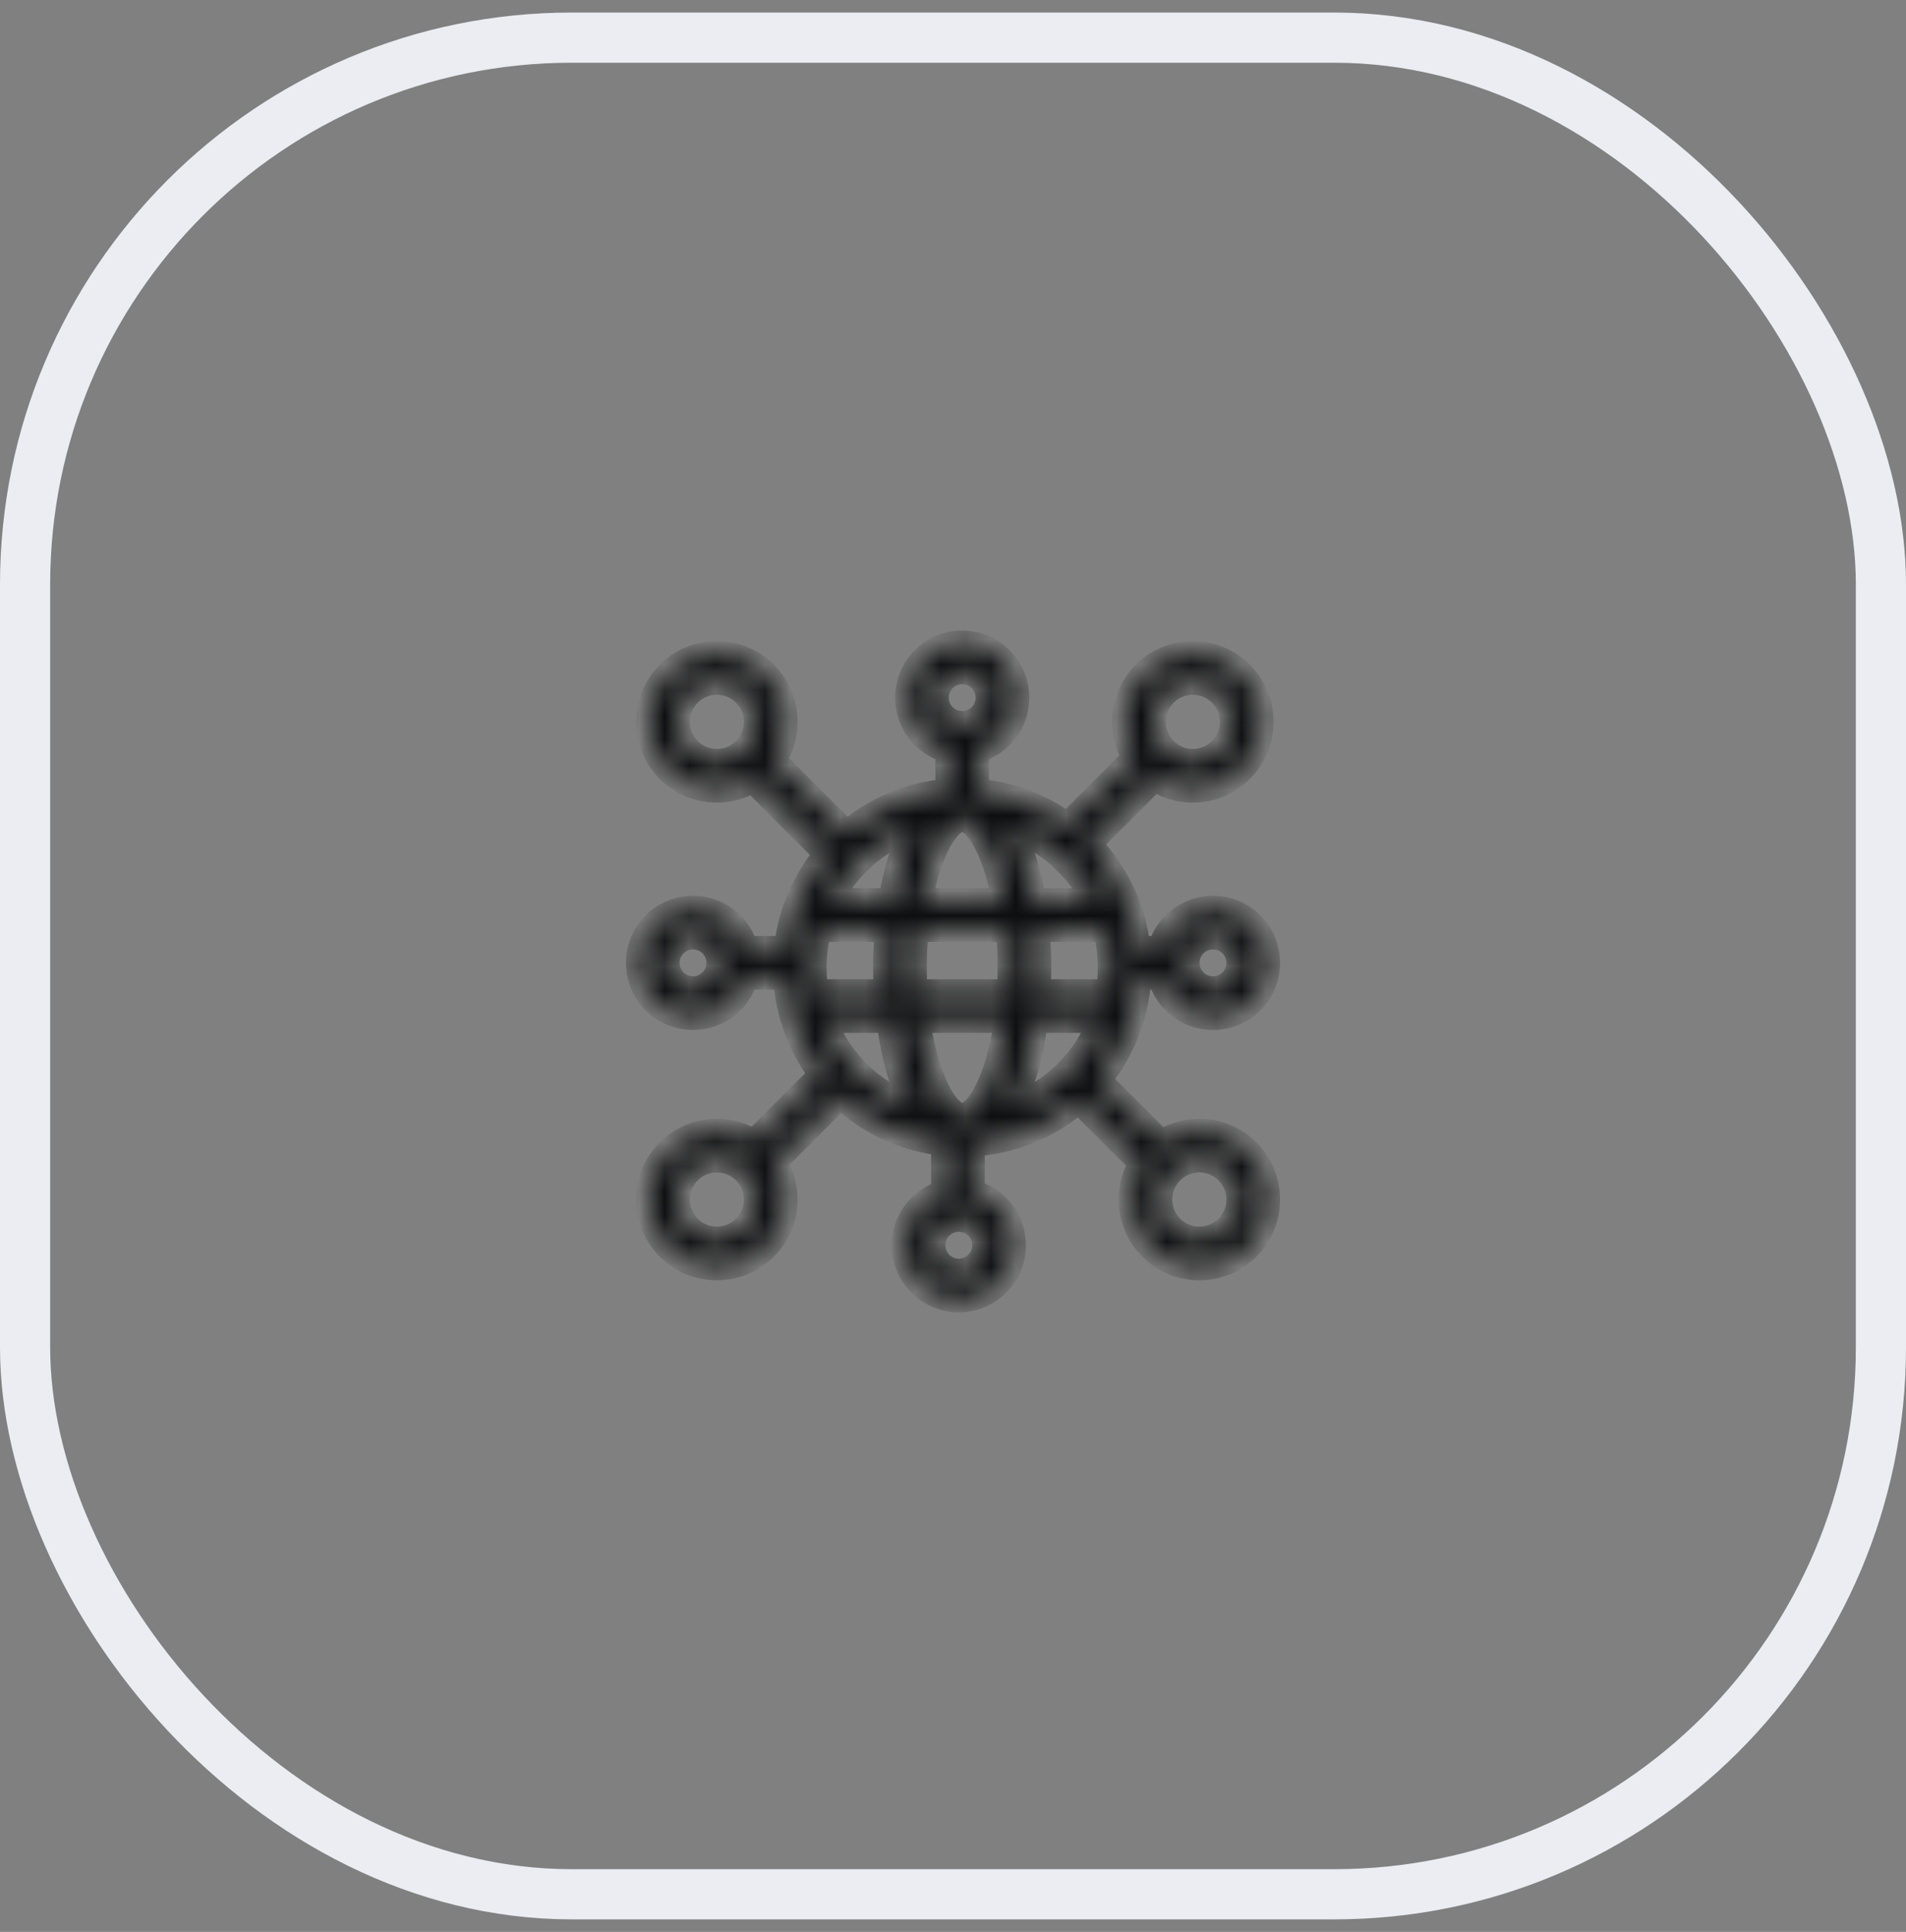
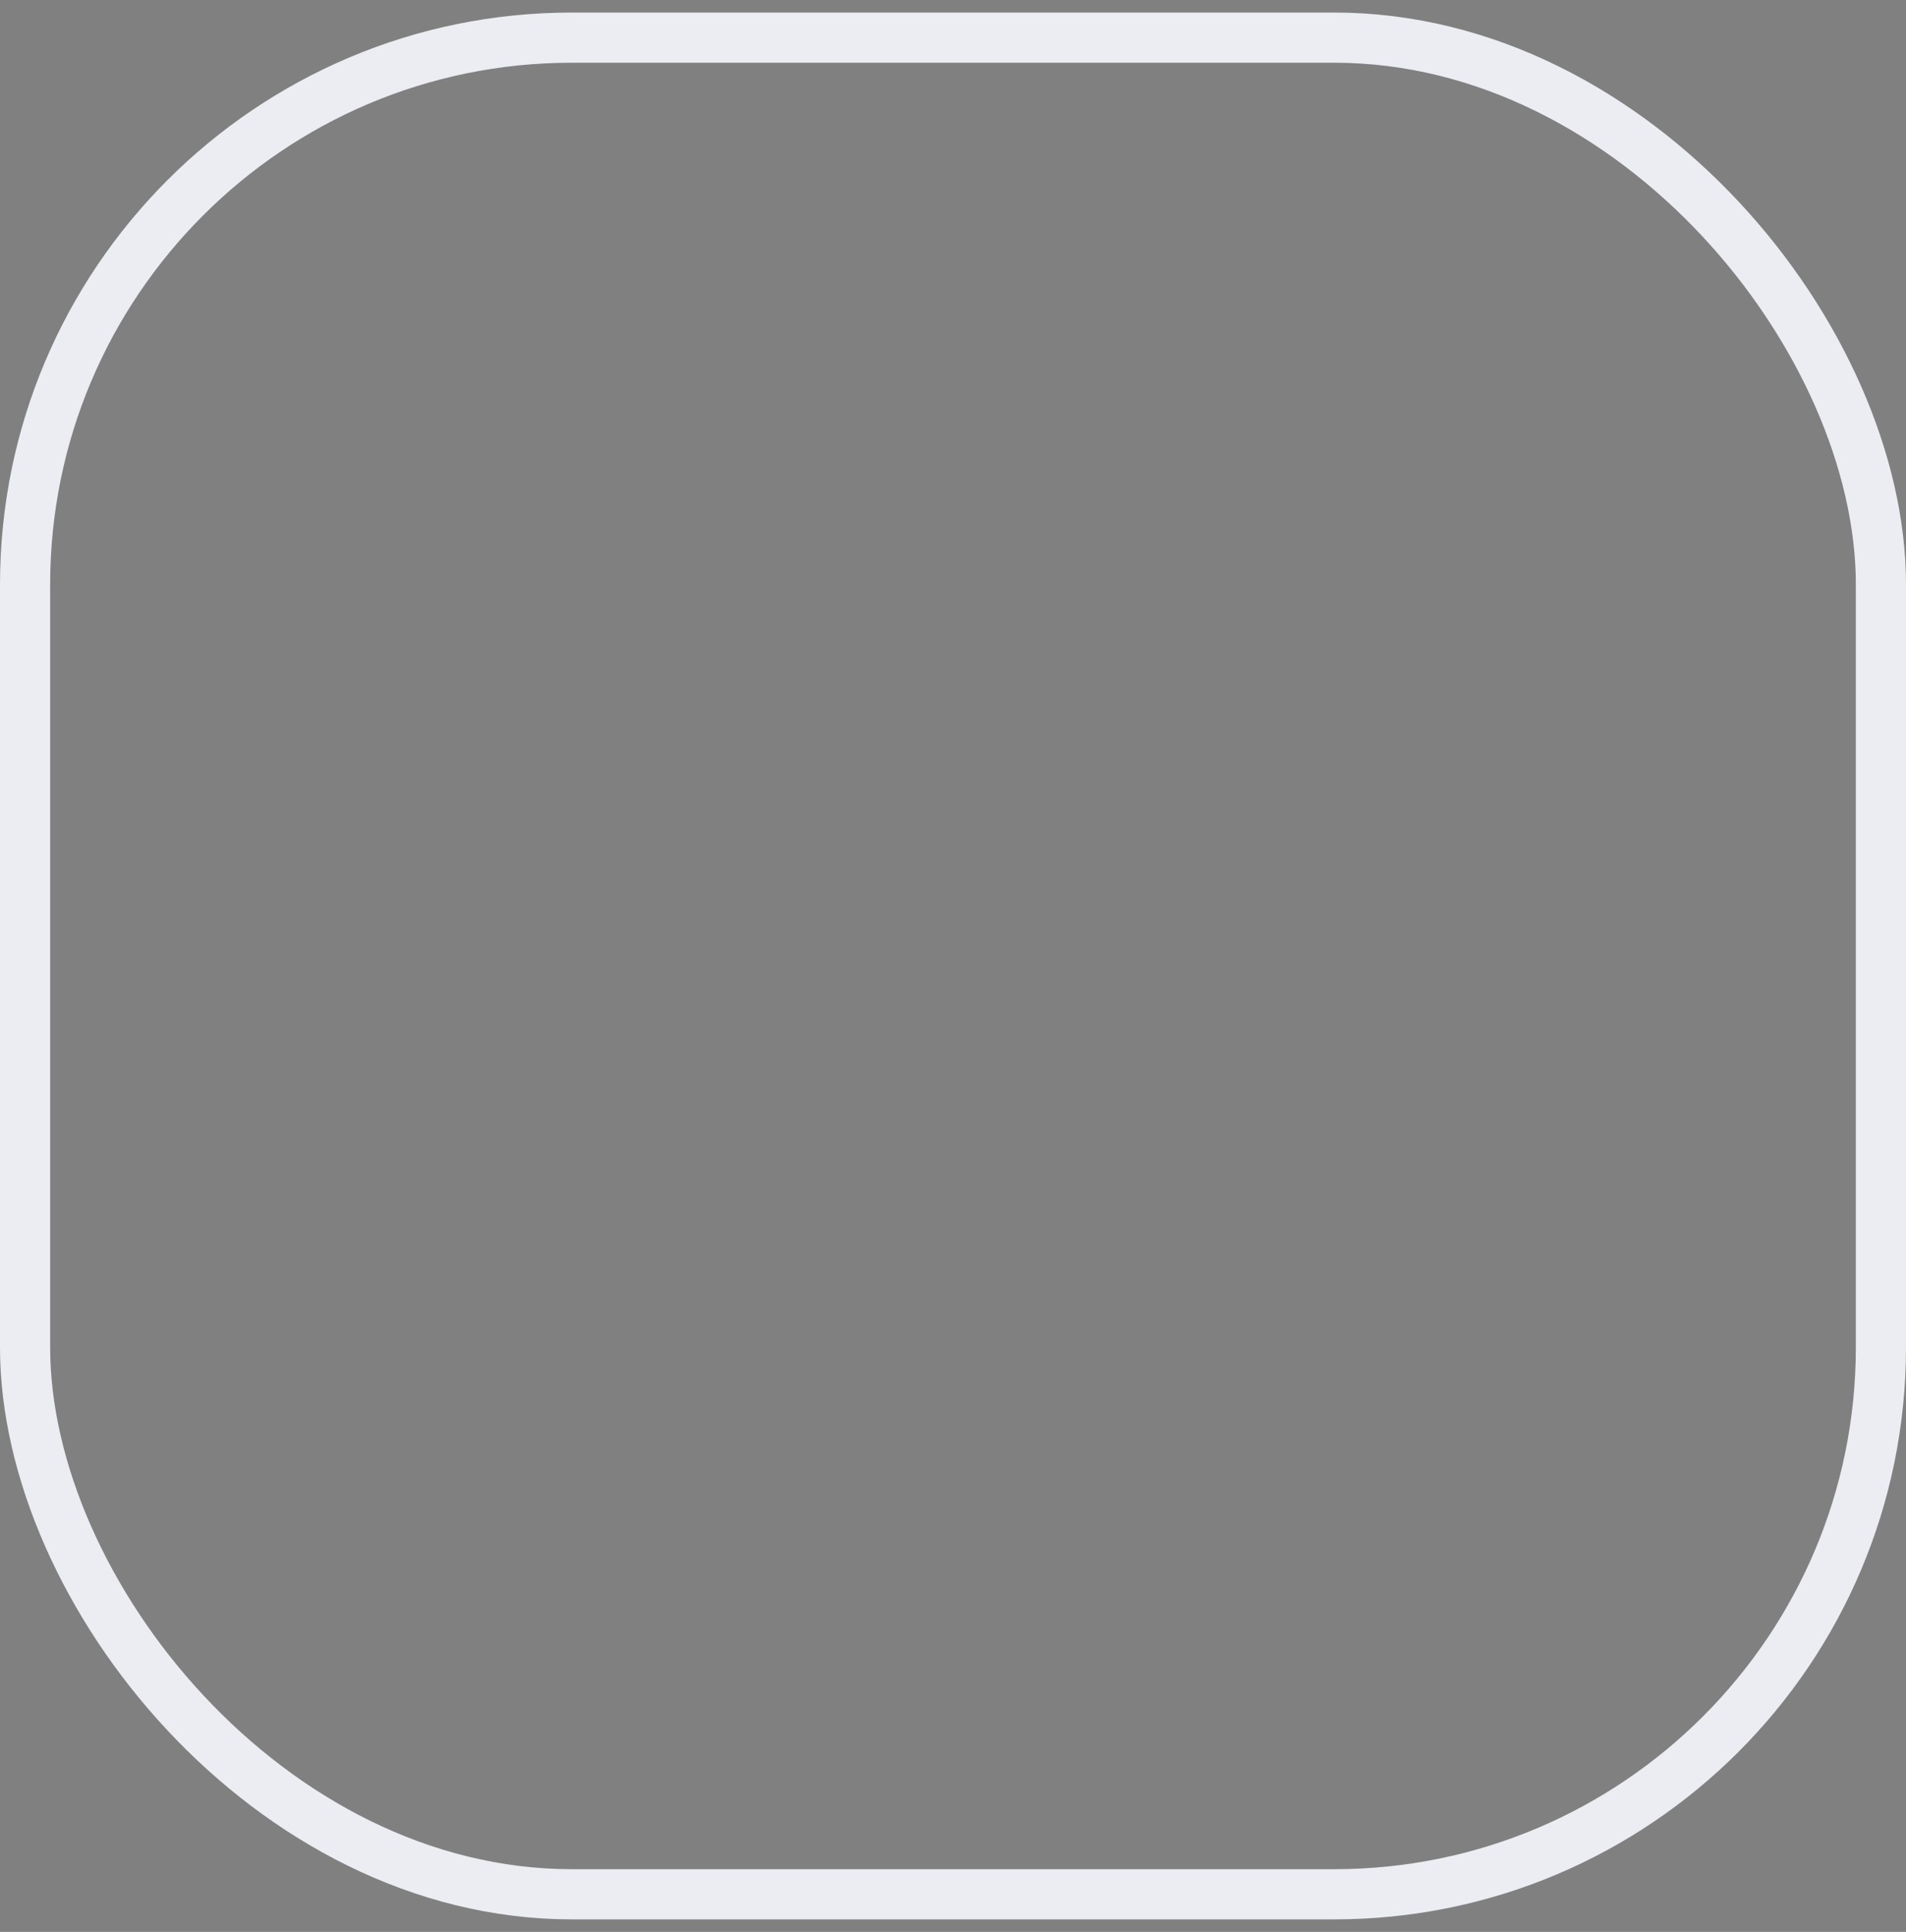
<svg xmlns="http://www.w3.org/2000/svg" width="76" height="77" viewBox="0 0 76 77" fill="none">
  <rect x="0" y="0" width="76" height="77" fill="#808080" stroke="none" />
  <rect x="1" y="1.5" width="74" height="74" rx="21.8" stroke="#EBEDF2" stroke-width="2" />
  <mask id="path-2-inside-1_377_10675" fill="white">
-     <path fill-rule="evenodd" clip-rule="evenodd" d="M38.937 29.907C39.862 29.657 40.542 28.812 40.542 27.807C40.542 26.606 39.568 25.632 38.367 25.632C37.165 25.632 36.191 26.606 36.191 27.807C36.191 28.811 36.871 29.657 37.797 29.907V31.537C36.26 31.659 34.862 32.275 33.762 33.226L30.887 30.351C30.869 30.333 30.851 30.317 30.831 30.302C31.129 29.865 31.302 29.338 31.302 28.771C31.302 27.269 30.085 26.051 28.583 26.051C27.081 26.051 25.864 27.269 25.864 28.771C25.864 30.273 27.081 31.49 28.583 31.49C29.11 31.49 29.601 31.34 30.018 31.081C30.036 31.108 30.058 31.133 30.081 31.157L32.962 34.038C32.088 35.081 31.511 36.38 31.359 37.807H29.733C29.483 36.882 28.638 36.202 27.633 36.202C26.432 36.202 25.458 37.176 25.458 38.377C25.458 39.579 26.432 40.553 27.633 40.553C28.638 40.553 29.483 39.873 29.734 38.947H31.33C31.409 40.41 31.934 41.754 32.772 42.846C32.725 42.872 32.681 42.904 32.641 42.944L30.06 45.525C29.635 45.25 29.128 45.09 28.583 45.09C27.081 45.09 25.864 46.307 25.864 47.809C25.864 49.311 27.081 50.529 28.583 50.529C30.085 50.529 31.302 49.311 31.302 47.809C31.302 47.264 31.142 46.757 30.866 46.331L33.447 43.75C33.472 43.725 33.495 43.699 33.514 43.671C34.61 44.712 36.041 45.404 37.628 45.569V47.541C36.721 47.803 36.057 48.64 36.057 49.631C36.057 50.833 37.031 51.807 38.233 51.807C39.434 51.807 40.408 50.833 40.408 49.631C40.408 48.614 39.711 47.76 38.768 47.522V45.596C40.388 45.505 41.862 44.867 43.008 43.863L45.515 46.37C45.254 46.787 45.103 47.281 45.103 47.809C45.103 49.311 46.321 50.529 47.823 50.529C49.325 50.529 50.542 49.311 50.542 47.809C50.542 46.307 49.325 45.09 47.823 45.09C47.262 45.09 46.741 45.26 46.308 45.55L43.802 43.045C44.732 41.919 45.319 40.5 45.403 38.947H46.267C46.517 39.873 47.362 40.553 48.367 40.553C49.568 40.553 50.542 39.579 50.542 38.377C50.542 37.176 49.568 36.202 48.367 36.202C47.362 36.202 46.517 36.882 46.267 37.807H45.373C45.202 36.195 44.486 34.744 43.414 33.644L46.036 31.022C46.471 31.317 46.997 31.49 47.562 31.49C49.064 31.49 50.282 30.273 50.282 28.771C50.282 27.269 49.064 26.051 47.562 26.051C46.061 26.051 44.843 27.269 44.843 28.771C44.843 29.294 44.991 29.783 45.247 30.198L42.553 32.892C41.526 32.132 40.285 31.645 38.937 31.537V29.907ZM38.367 28.843C38.938 28.843 39.402 28.379 39.402 27.807C39.402 27.235 38.938 26.772 38.367 26.772C37.795 26.772 37.331 27.235 37.331 27.807C37.331 28.379 37.795 28.843 38.367 28.843ZM32.676 36.971C32.535 37.477 32.459 38.01 32.459 38.561C32.459 38.922 32.492 39.275 32.554 39.618C32.642 39.562 32.747 39.53 32.859 39.53H35.342C35.324 39.213 35.315 38.889 35.315 38.561C35.315 38.041 35.338 37.533 35.381 37.044L32.956 37.044C32.854 37.044 32.758 37.017 32.676 36.971ZM33.089 35.904L35.525 35.904C35.655 35.112 35.844 34.392 36.079 33.777C36.189 33.49 36.312 33.219 36.448 32.972C34.983 33.475 33.779 34.537 33.089 35.904ZM38.366 32.654C38.24 32.654 38.056 32.718 37.823 32.975C37.59 33.233 37.354 33.637 37.144 34.185C36.956 34.674 36.798 35.255 36.681 35.904L40.051 35.904C39.934 35.255 39.776 34.674 39.589 34.185C39.379 33.637 39.143 33.233 38.91 32.975C38.677 32.718 38.492 32.654 38.366 32.654ZM41.208 35.904C41.077 35.112 40.889 34.392 40.653 33.777C40.543 33.49 40.42 33.219 40.285 32.972C41.749 33.475 42.954 34.537 43.643 35.904H41.208ZM40.207 37.044H36.526C36.48 37.527 36.455 38.035 36.455 38.561C36.455 38.891 36.465 39.215 36.483 39.53L40.249 39.53C40.268 39.215 40.278 38.891 40.278 38.561C40.278 38.035 40.253 37.527 40.207 37.044ZM41.391 39.53C41.408 39.213 41.417 38.889 41.417 38.561C41.417 38.041 41.395 37.533 41.351 37.044H43.828C43.912 37.044 43.991 37.026 44.063 36.993C44.2 37.492 44.273 38.018 44.273 38.561C44.273 38.895 44.245 39.222 44.192 39.541C44.155 39.534 44.117 39.53 44.078 39.53H41.391ZM40.138 40.67L36.595 40.67C36.714 41.541 36.905 42.313 37.144 42.936C37.354 43.484 37.59 43.888 37.823 44.146C38.056 44.403 38.24 44.467 38.366 44.467C38.492 44.467 38.677 44.403 38.91 44.146C39.143 43.888 39.379 43.484 39.589 42.936C39.827 42.313 40.018 41.541 40.138 40.67ZM40.285 44.149C40.42 43.902 40.543 43.632 40.653 43.344C40.942 42.591 41.16 41.678 41.288 40.67H43.885C43.262 42.298 41.94 43.581 40.285 44.149ZM36.448 44.149C36.312 43.902 36.189 43.632 36.079 43.344C35.791 42.591 35.573 41.678 35.445 40.67H32.859L32.847 40.67C33.47 42.298 34.793 43.581 36.448 44.149ZM39.268 49.631C39.268 50.203 38.805 50.667 38.233 50.667C37.661 50.667 37.197 50.203 37.197 49.631C37.197 49.059 37.661 48.596 38.233 48.596C38.805 48.596 39.268 49.059 39.268 49.631ZM47.562 30.35C48.435 30.35 49.142 29.643 49.142 28.771C49.142 27.898 48.435 27.191 47.562 27.191C46.69 27.191 45.983 27.898 45.983 28.771C45.983 29.643 46.69 30.35 47.562 30.35ZM28.669 38.377C28.669 38.949 28.205 39.413 27.633 39.413C27.061 39.413 26.598 38.949 26.598 38.377C26.598 37.806 27.061 37.342 27.633 37.342C28.205 37.342 28.669 37.806 28.669 38.377ZM48.367 39.413C48.939 39.413 49.402 38.949 49.402 38.377C49.402 37.806 48.939 37.342 48.367 37.342C47.795 37.342 47.331 37.806 47.331 38.377C47.331 38.949 47.795 39.413 48.367 39.413ZM49.402 47.809C49.402 48.681 48.695 49.389 47.823 49.389C46.95 49.389 46.243 48.681 46.243 47.809C46.243 46.937 46.95 46.23 47.823 46.23C48.695 46.23 49.402 46.937 49.402 47.809ZM28.583 30.35C29.455 30.35 30.163 29.643 30.163 28.771C30.163 27.898 29.455 27.191 28.583 27.191C27.711 27.191 27.004 27.898 27.004 28.771C27.004 29.643 27.711 30.35 28.583 30.35ZM30.163 47.809C30.163 48.681 29.455 49.389 28.583 49.389C27.711 49.389 27.004 48.681 27.004 47.809C27.004 46.937 27.711 46.23 28.583 46.23C29.455 46.23 30.163 46.937 30.163 47.809Z" />
-   </mask>
+     </mask>
  <path fill-rule="evenodd" clip-rule="evenodd" d="M38.937 29.907C39.862 29.657 40.542 28.812 40.542 27.807C40.542 26.606 39.568 25.632 38.367 25.632C37.165 25.632 36.191 26.606 36.191 27.807C36.191 28.811 36.871 29.657 37.797 29.907V31.537C36.26 31.659 34.862 32.275 33.762 33.226L30.887 30.351C30.869 30.333 30.851 30.317 30.831 30.302C31.129 29.865 31.302 29.338 31.302 28.771C31.302 27.269 30.085 26.051 28.583 26.051C27.081 26.051 25.864 27.269 25.864 28.771C25.864 30.273 27.081 31.49 28.583 31.49C29.11 31.49 29.601 31.34 30.018 31.081C30.036 31.108 30.058 31.133 30.081 31.157L32.962 34.038C32.088 35.081 31.511 36.38 31.359 37.807H29.733C29.483 36.882 28.638 36.202 27.633 36.202C26.432 36.202 25.458 37.176 25.458 38.377C25.458 39.579 26.432 40.553 27.633 40.553C28.638 40.553 29.483 39.873 29.734 38.947H31.33C31.409 40.41 31.934 41.754 32.772 42.846C32.725 42.872 32.681 42.904 32.641 42.944L30.06 45.525C29.635 45.25 29.128 45.09 28.583 45.09C27.081 45.09 25.864 46.307 25.864 47.809C25.864 49.311 27.081 50.529 28.583 50.529C30.085 50.529 31.302 49.311 31.302 47.809C31.302 47.264 31.142 46.757 30.866 46.331L33.447 43.75C33.472 43.725 33.495 43.699 33.514 43.671C34.61 44.712 36.041 45.404 37.628 45.569V47.541C36.721 47.803 36.057 48.64 36.057 49.631C36.057 50.833 37.031 51.807 38.233 51.807C39.434 51.807 40.408 50.833 40.408 49.631C40.408 48.614 39.711 47.76 38.768 47.522V45.596C40.388 45.505 41.862 44.867 43.008 43.863L45.515 46.37C45.254 46.787 45.103 47.281 45.103 47.809C45.103 49.311 46.321 50.529 47.823 50.529C49.325 50.529 50.542 49.311 50.542 47.809C50.542 46.307 49.325 45.09 47.823 45.09C47.262 45.09 46.741 45.26 46.308 45.55L43.802 43.045C44.732 41.919 45.319 40.5 45.403 38.947H46.267C46.517 39.873 47.362 40.553 48.367 40.553C49.568 40.553 50.542 39.579 50.542 38.377C50.542 37.176 49.568 36.202 48.367 36.202C47.362 36.202 46.517 36.882 46.267 37.807H45.373C45.202 36.195 44.486 34.744 43.414 33.644L46.036 31.022C46.471 31.317 46.997 31.49 47.562 31.49C49.064 31.49 50.282 30.273 50.282 28.771C50.282 27.269 49.064 26.051 47.562 26.051C46.061 26.051 44.843 27.269 44.843 28.771C44.843 29.294 44.991 29.783 45.247 30.198L42.553 32.892C41.526 32.132 40.285 31.645 38.937 31.537V29.907ZM38.367 28.843C38.938 28.843 39.402 28.379 39.402 27.807C39.402 27.235 38.938 26.772 38.367 26.772C37.795 26.772 37.331 27.235 37.331 27.807C37.331 28.379 37.795 28.843 38.367 28.843ZM32.676 36.971C32.535 37.477 32.459 38.01 32.459 38.561C32.459 38.922 32.492 39.275 32.554 39.618C32.642 39.562 32.747 39.53 32.859 39.53H35.342C35.324 39.213 35.315 38.889 35.315 38.561C35.315 38.041 35.338 37.533 35.381 37.044L32.956 37.044C32.854 37.044 32.758 37.017 32.676 36.971ZM33.089 35.904L35.525 35.904C35.655 35.112 35.844 34.392 36.079 33.777C36.189 33.49 36.312 33.219 36.448 32.972C34.983 33.475 33.779 34.537 33.089 35.904ZM38.366 32.654C38.24 32.654 38.056 32.718 37.823 32.975C37.59 33.233 37.354 33.637 37.144 34.185C36.956 34.674 36.798 35.255 36.681 35.904L40.051 35.904C39.934 35.255 39.776 34.674 39.589 34.185C39.379 33.637 39.143 33.233 38.91 32.975C38.677 32.718 38.492 32.654 38.366 32.654ZM41.208 35.904C41.077 35.112 40.889 34.392 40.653 33.777C40.543 33.49 40.42 33.219 40.285 32.972C41.749 33.475 42.954 34.537 43.643 35.904H41.208ZM40.207 37.044H36.526C36.48 37.527 36.455 38.035 36.455 38.561C36.455 38.891 36.465 39.215 36.483 39.53L40.249 39.53C40.268 39.215 40.278 38.891 40.278 38.561C40.278 38.035 40.253 37.527 40.207 37.044ZM41.391 39.53C41.408 39.213 41.417 38.889 41.417 38.561C41.417 38.041 41.395 37.533 41.351 37.044H43.828C43.912 37.044 43.991 37.026 44.063 36.993C44.2 37.492 44.273 38.018 44.273 38.561C44.273 38.895 44.245 39.222 44.192 39.541C44.155 39.534 44.117 39.53 44.078 39.53H41.391ZM40.138 40.67L36.595 40.67C36.714 41.541 36.905 42.313 37.144 42.936C37.354 43.484 37.59 43.888 37.823 44.146C38.056 44.403 38.24 44.467 38.366 44.467C38.492 44.467 38.677 44.403 38.91 44.146C39.143 43.888 39.379 43.484 39.589 42.936C39.827 42.313 40.018 41.541 40.138 40.67ZM40.285 44.149C40.42 43.902 40.543 43.632 40.653 43.344C40.942 42.591 41.16 41.678 41.288 40.67H43.885C43.262 42.298 41.94 43.581 40.285 44.149ZM36.448 44.149C36.312 43.902 36.189 43.632 36.079 43.344C35.791 42.591 35.573 41.678 35.445 40.67H32.859L32.847 40.67C33.47 42.298 34.793 43.581 36.448 44.149ZM39.268 49.631C39.268 50.203 38.805 50.667 38.233 50.667C37.661 50.667 37.197 50.203 37.197 49.631C37.197 49.059 37.661 48.596 38.233 48.596C38.805 48.596 39.268 49.059 39.268 49.631ZM47.562 30.35C48.435 30.35 49.142 29.643 49.142 28.771C49.142 27.898 48.435 27.191 47.562 27.191C46.69 27.191 45.983 27.898 45.983 28.771C45.983 29.643 46.69 30.35 47.562 30.35ZM28.669 38.377C28.669 38.949 28.205 39.413 27.633 39.413C27.061 39.413 26.598 38.949 26.598 38.377C26.598 37.806 27.061 37.342 27.633 37.342C28.205 37.342 28.669 37.806 28.669 38.377ZM48.367 39.413C48.939 39.413 49.402 38.949 49.402 38.377C49.402 37.806 48.939 37.342 48.367 37.342C47.795 37.342 47.331 37.806 47.331 38.377C47.331 38.949 47.795 39.413 48.367 39.413ZM49.402 47.809C49.402 48.681 48.695 49.389 47.823 49.389C46.95 49.389 46.243 48.681 46.243 47.809C46.243 46.937 46.95 46.23 47.823 46.23C48.695 46.23 49.402 46.937 49.402 47.809ZM28.583 30.35C29.455 30.35 30.163 29.643 30.163 28.771C30.163 27.898 29.455 27.191 28.583 27.191C27.711 27.191 27.004 27.898 27.004 28.771C27.004 29.643 27.711 30.35 28.583 30.35ZM30.163 47.809C30.163 48.681 29.455 49.389 28.583 49.389C27.711 49.389 27.004 48.681 27.004 47.809C27.004 46.937 27.711 46.23 28.583 46.23C29.455 46.23 30.163 46.937 30.163 47.809Z" fill="#0D0E0F" stroke="#0D0E0F" mask="url(#path-2-inside-1_377_10675)" />
</svg>